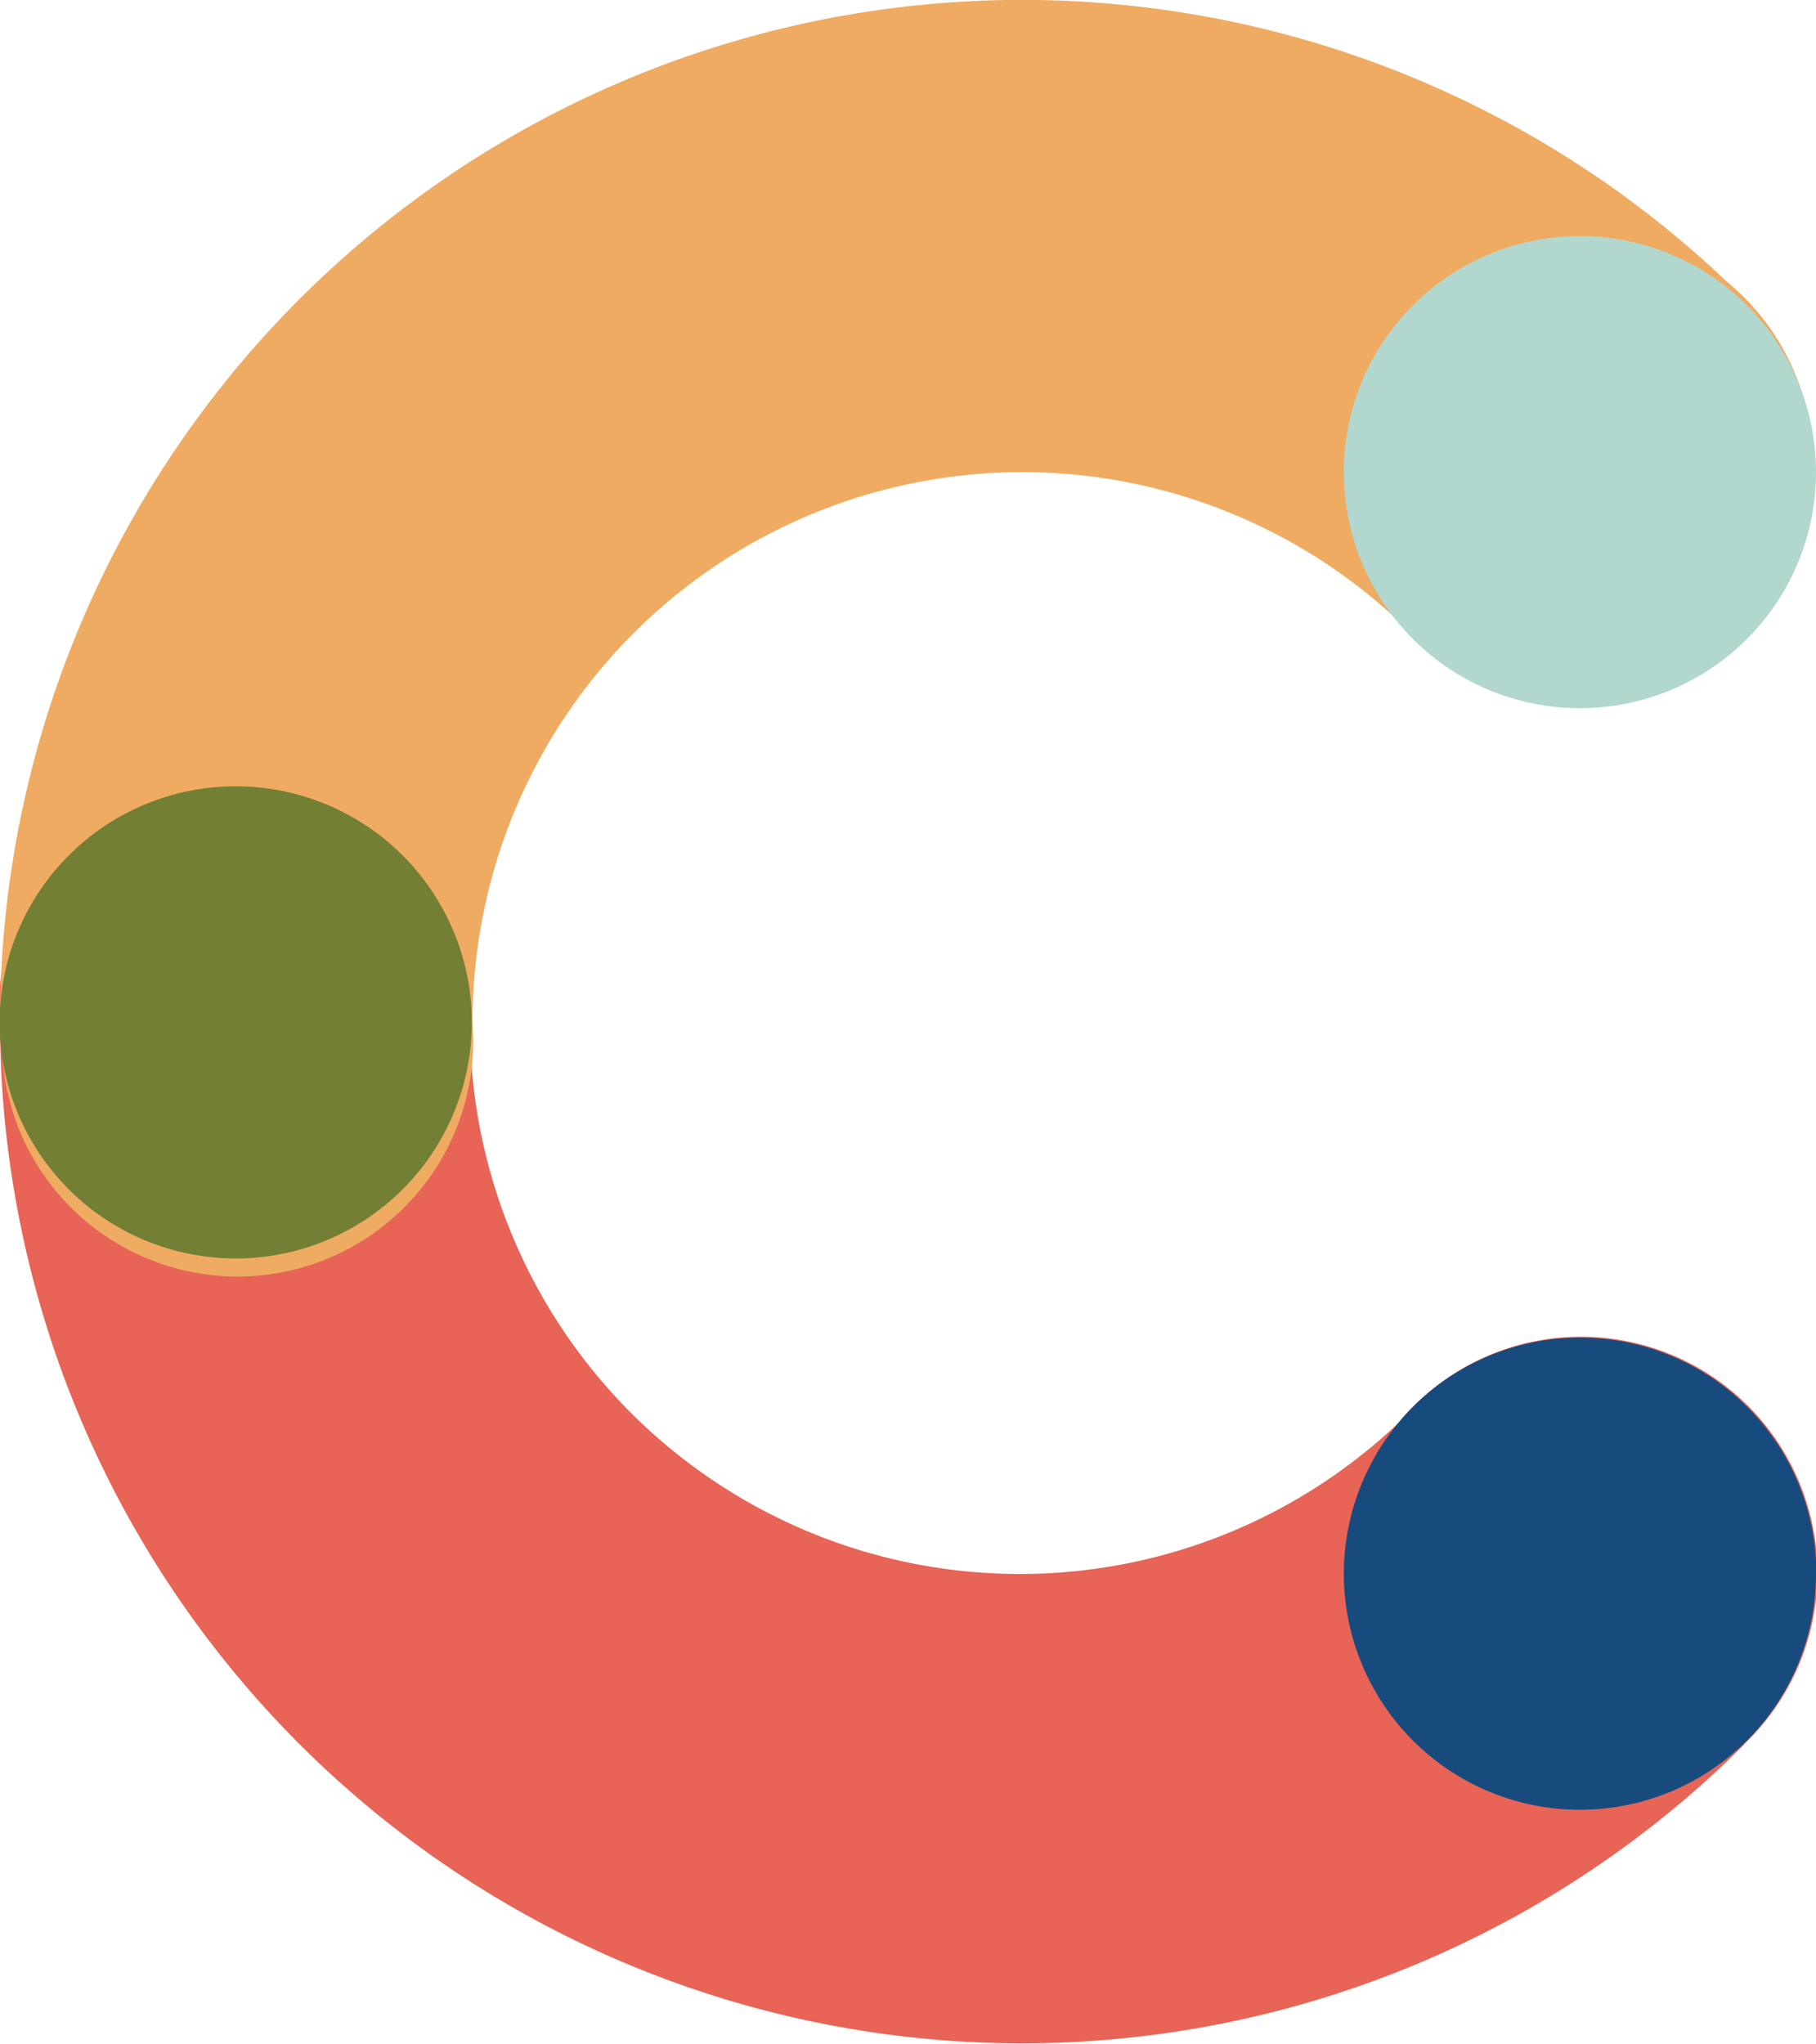
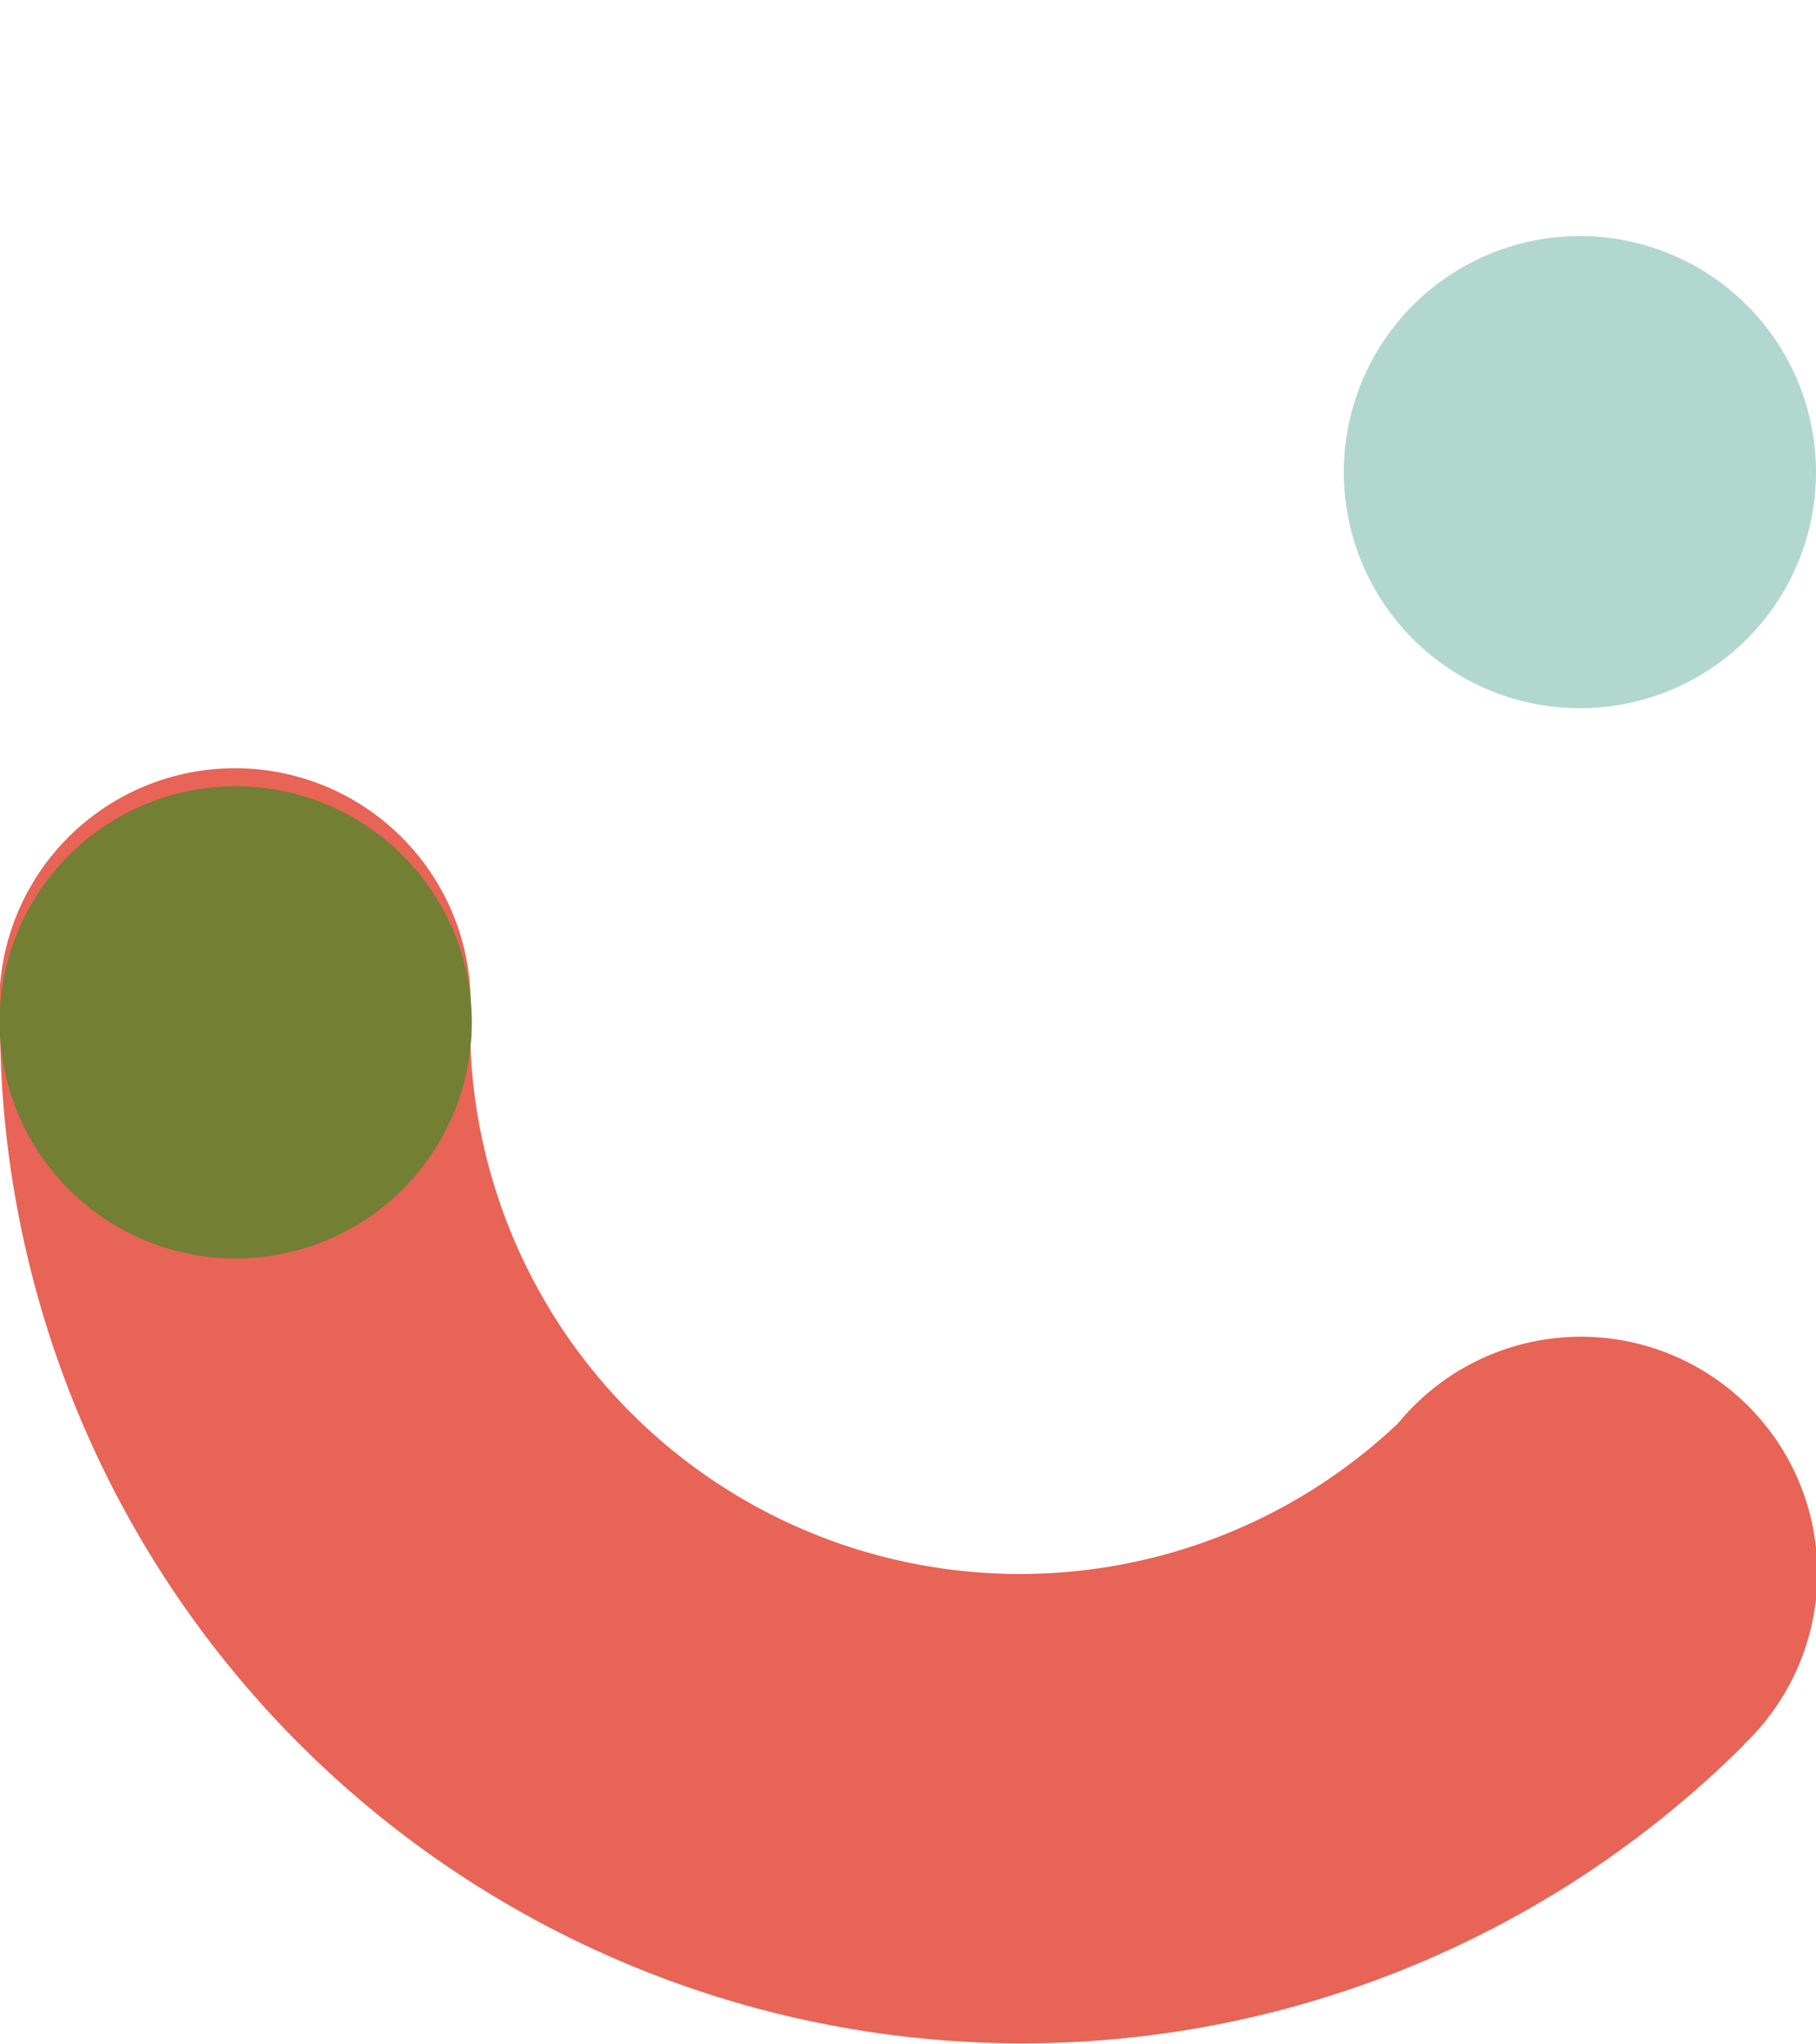
<svg xmlns="http://www.w3.org/2000/svg" viewBox="0 0 50.23 56.54">
  <defs>
    <style>.cls-1{fill:none;}.cls-2{clip-path:url(#clip-path);}.cls-3{fill:#e76456;}.cls-4{fill:#efab61;}.cls-5{fill:#727f34;}.cls-6{fill:#184b7d;}.cls-7{fill:#b2d7cf;}</style>
    <clipPath id="clip-path">
      <rect class="cls-1" width="50.23" height="56.54" />
    </clipPath>
  </defs>
  <title>Asset 4</title>
  <g id="Layer_2" data-name="Layer 2">
    <g id="Layer_1-2" data-name="Layer 1">
      <g class="cls-2">
        <path class="cls-3" d="M48.25,48.25h0A28.27,28.27,0,0,1,0,28.28a6.52,6.52,0,1,1,13,0h0A15.21,15.21,0,0,0,38.67,39.37a6.54,6.54,0,1,1,9.57,8.88" />
-         <path class="cls-4" d="M50.15,12.84A6.54,6.54,0,0,1,39,17.48h0a15.21,15.21,0,0,0-25.93,10.8h0a6.52,6.52,0,1,1-13,0H0A28.27,28.27,0,0,1,47.75,7.78a6.53,6.53,0,0,1,2.4,5.06" />
        <path class="cls-5" d="M13.05,28.28a6.53,6.53,0,1,1-6.53-6.53,6.53,6.53,0,0,1,6.53,6.53" />
-         <path class="cls-6" d="M50.23,43.48A6.53,6.53,0,1,1,43.71,37a6.53,6.53,0,0,1,6.53,6.53" />
        <path class="cls-7" d="M50.23,13.06a6.53,6.53,0,1,1-6.53-6.53,6.53,6.53,0,0,1,6.53,6.53" />
      </g>
    </g>
  </g>
</svg>